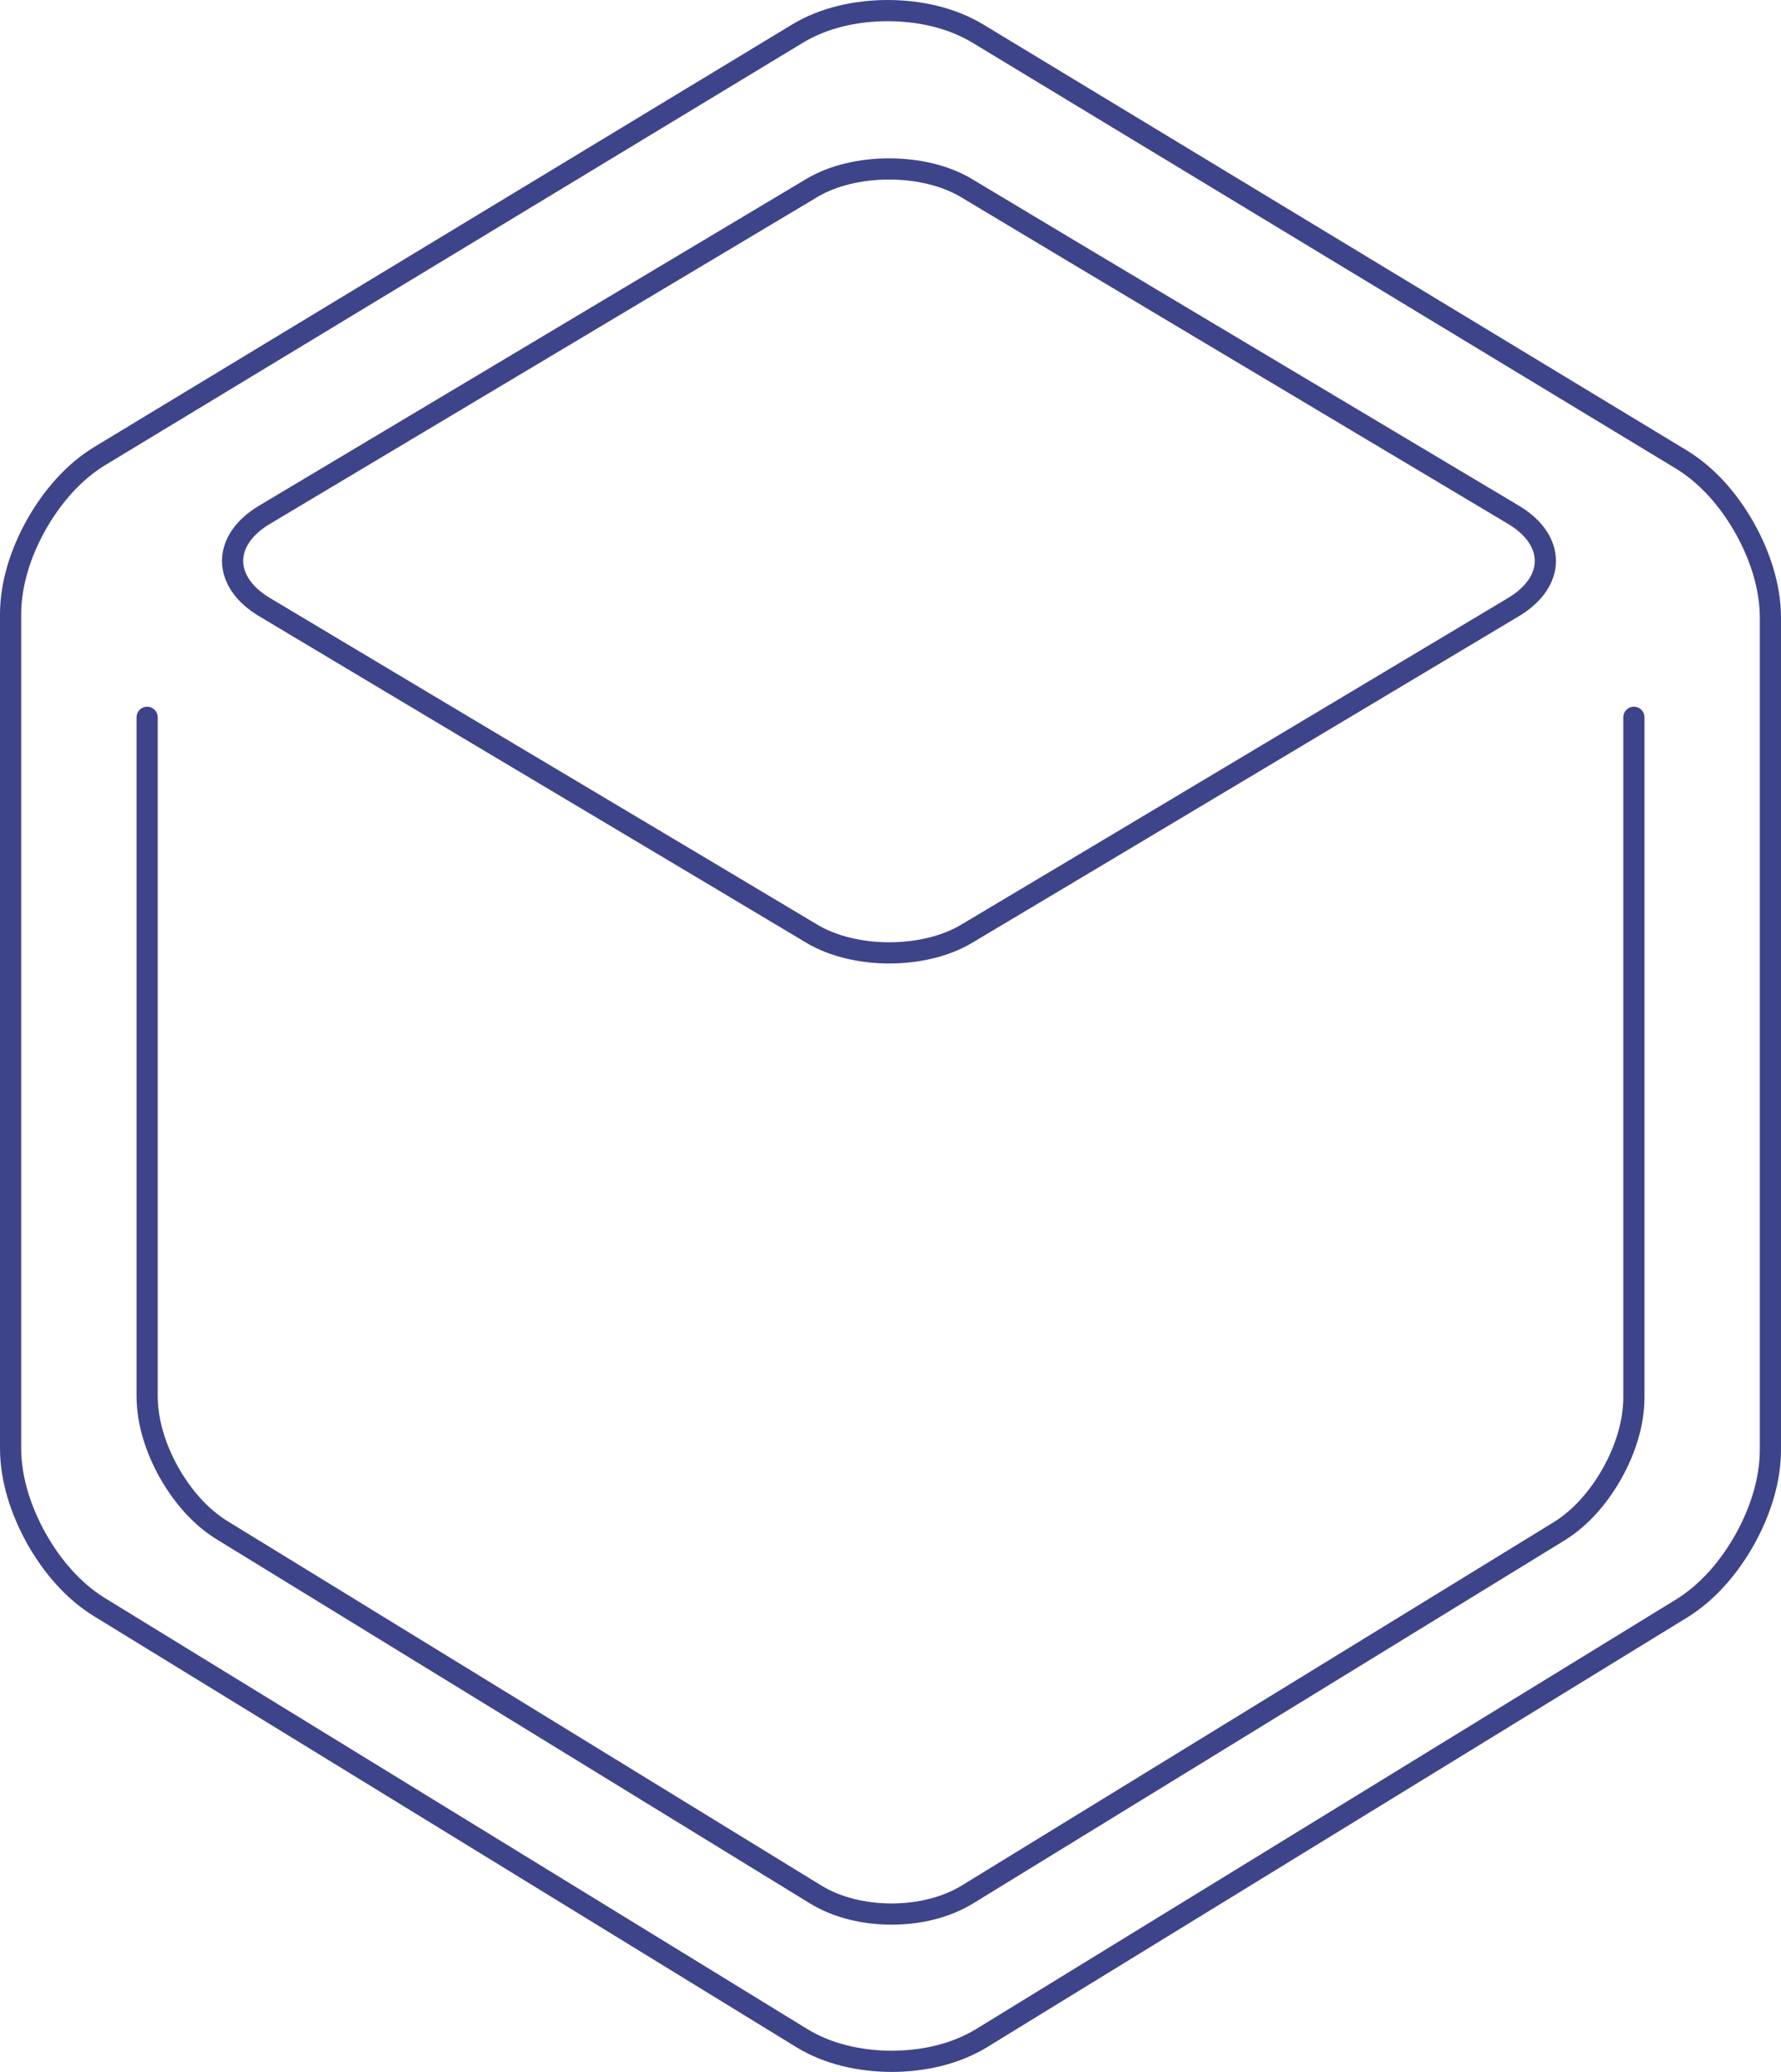
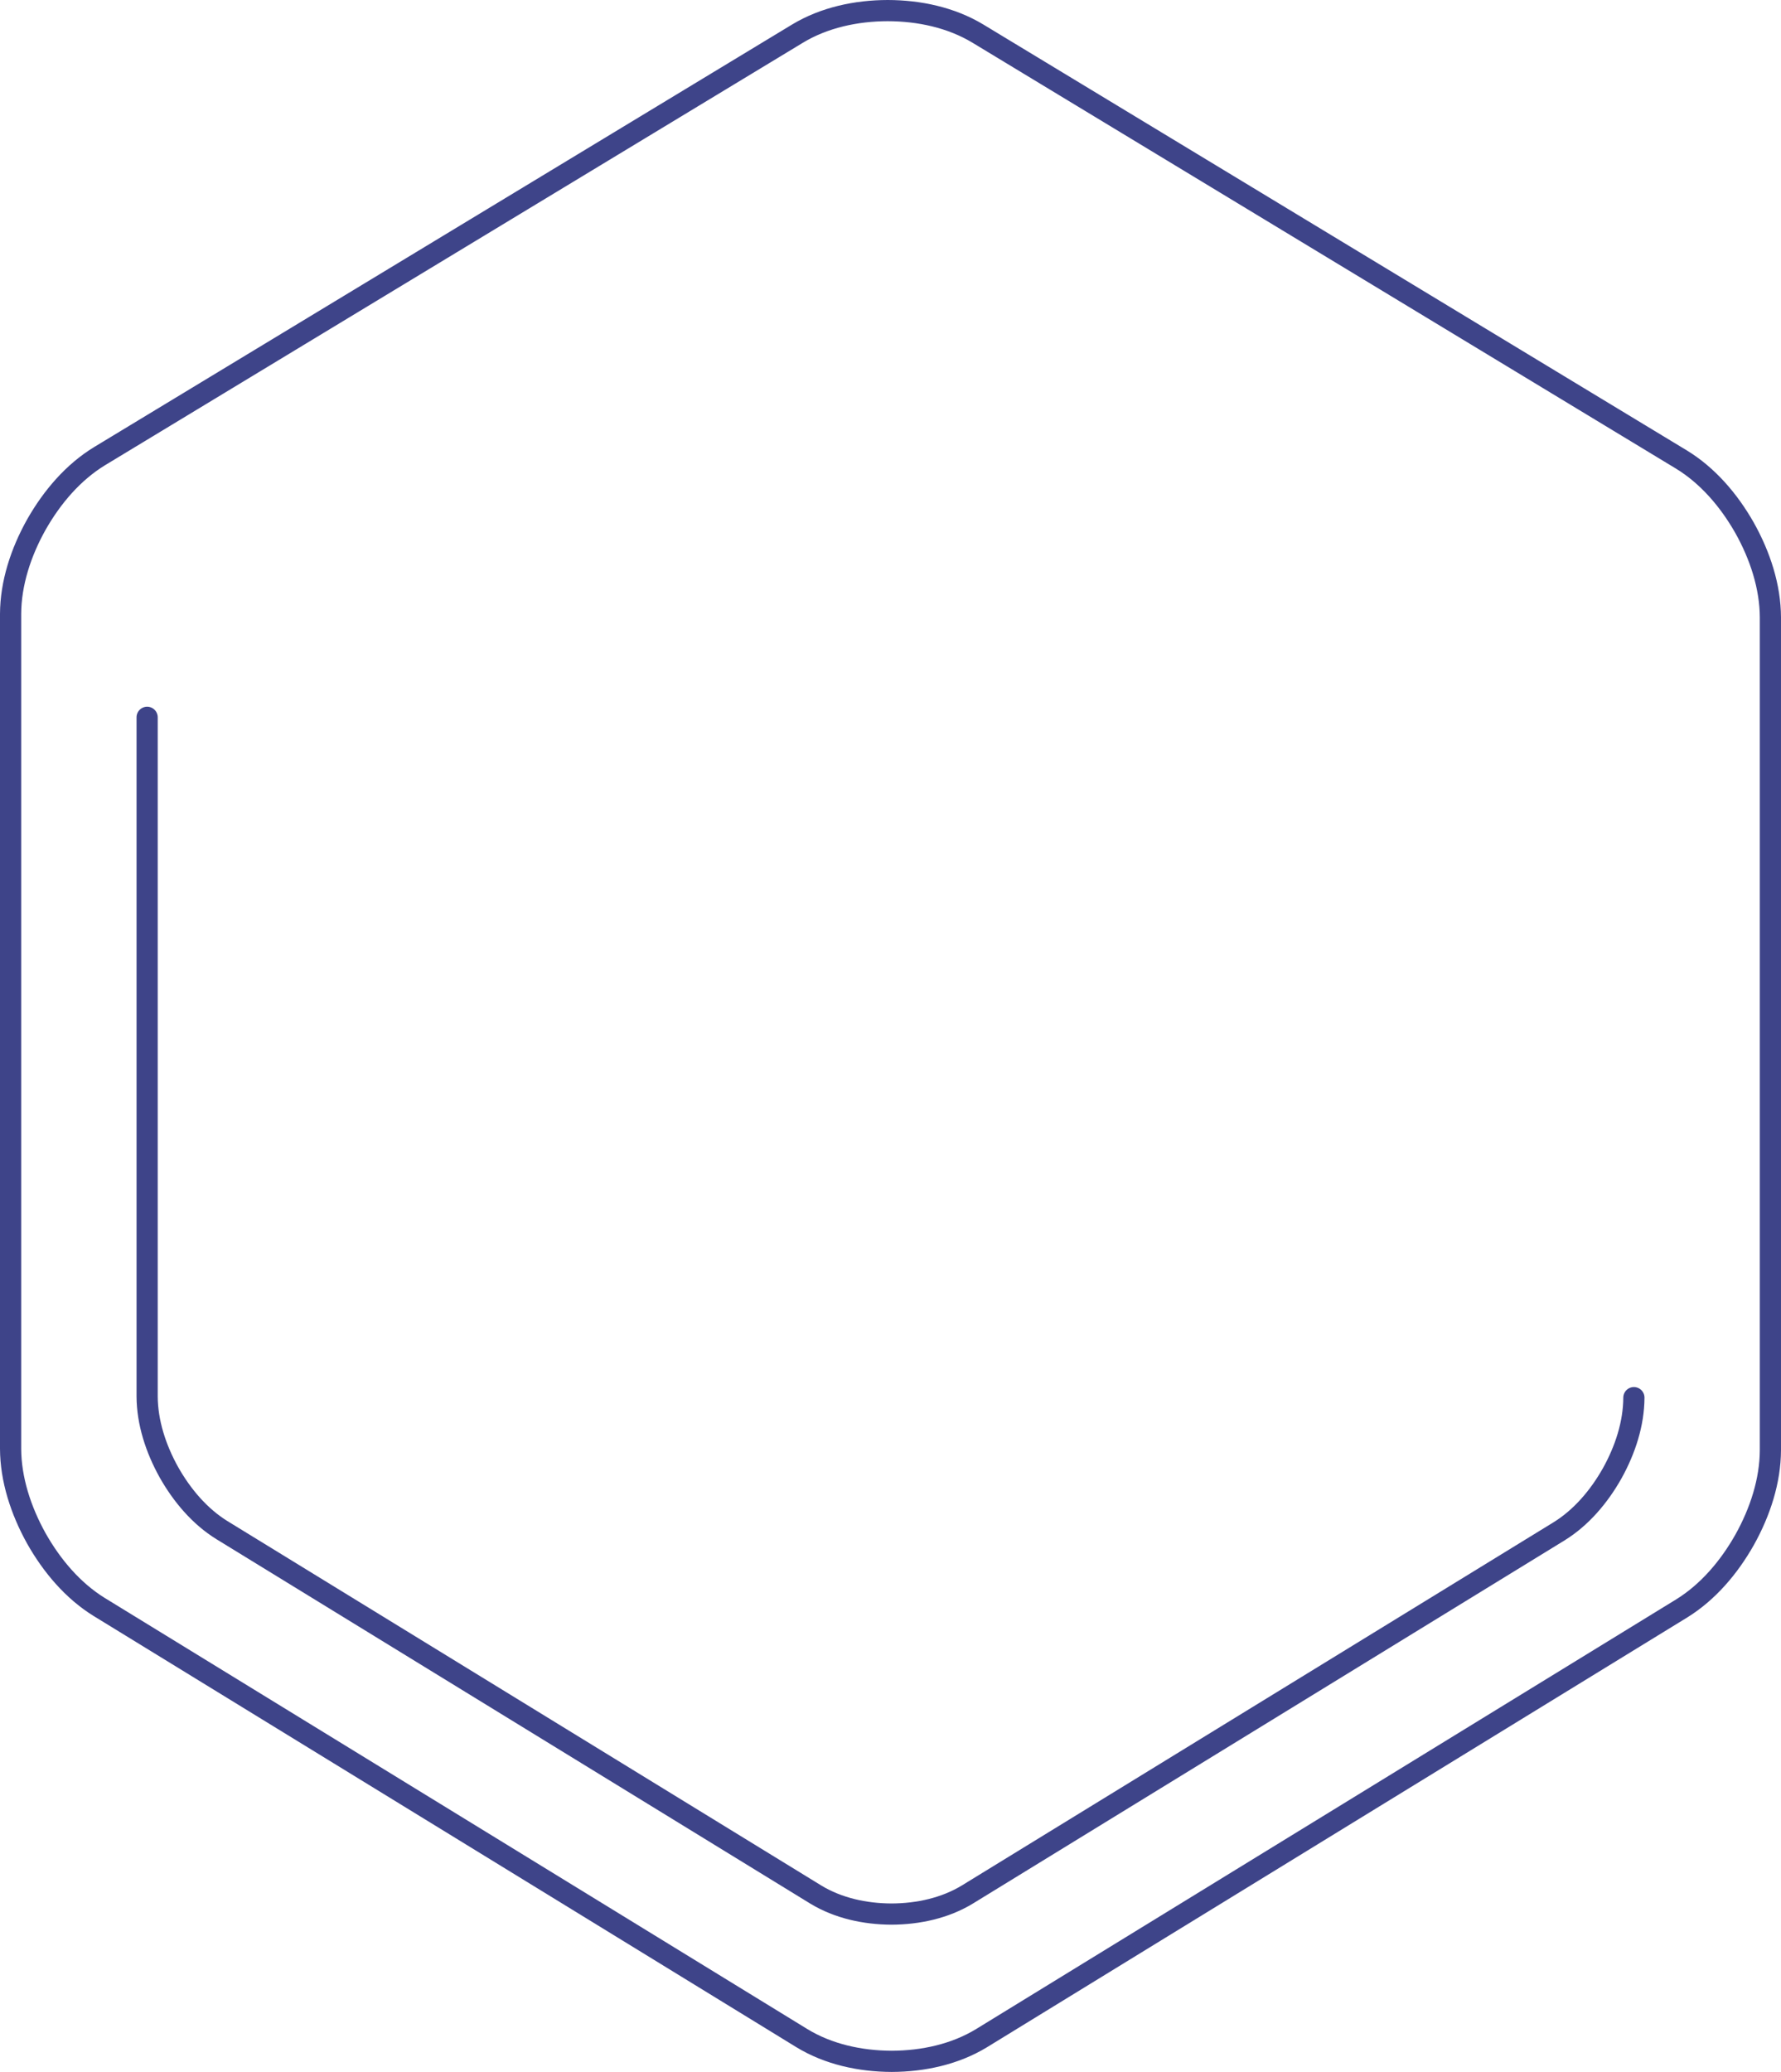
<svg xmlns="http://www.w3.org/2000/svg" version="1.1" id="Ebene_1" x="0px" y="0px" width="126.082px" height="146.654px" viewBox="0 0 126.082 146.654" style="enable-background:new 0 0 126.082 146.654;" xml:space="preserve">
  <style type="text/css">

	.st0{fill:none;stroke:#3E4489;stroke-width:1.5;stroke-linecap:round;stroke-linejoin:round;stroke-miterlimit:10;}

</style>
  <g>
-     <path class="st0" d="M107.143,36.437L82.535,21.758c-2.297-1.375-4.705-2.813-6.459-3.86l-7.664-4.59   c-1.508-0.902-3.49-1.353-5.477-1.349c-1.979,0-3.955,0.446-5.455,1.342L18.725,36.437c-3.01,1.796-3.01,4.733-0.002,6.532   l7.686,4.593c1.754,1.047,4.154,2.482,6.449,3.853c3,1.784,14.338,8.541,16.967,10.11l7.656,4.571   c1.502,0.896,3.477,1.347,5.455,1.35c1.986,0,3.977-0.446,5.482-1.346l7.553-4.503c3.008-1.793,7.93-4.733,10.939-6.533   l20.236-12.095c1.504-0.899,2.254-2.082,2.254-3.267C109.4,38.52,108.65,37.336,107.143,36.437z" />
    <path class="st0" d="M69.209,2.367c-1.875-1.125-4.123-1.612-6.367-1.617c-2.238,0.005-4.49,0.492-6.363,1.617l-49.43,29.92   c-1.854,1.13-3.357,2.878-4.473,4.842c-1.104,1.969-1.818,4.163-1.826,6.331v59.08c0.008,2.167,0.721,4.362,1.816,6.337   c1.109,1.969,2.609,3.724,4.451,4.863l49.756,30.526c1.871,1.139,4.117,1.63,6.354,1.638c2.236-0.008,4.48-0.499,6.354-1.638   l49.584-30.428c1.84-1.141,3.342-2.895,4.449-4.862c1.1-1.975,1.811-4.17,1.818-6.339V43.7c-0.008-2.168-0.723-4.364-1.826-6.333   c-1.113-1.964-2.621-3.712-4.473-4.841L69.209,2.367" />
-     <path class="st0" d="M10.416,50.772v48.071c0.008,1.83,0.609,3.687,1.535,5.354c0.938,1.664,2.205,3.147,3.76,4.108l42.037,25.792   c1.578,0.961,3.479,1.377,5.365,1.384c1.891-0.007,3.787-0.423,5.369-1.384l41.891-25.709c1.555-0.962,2.824-2.445,3.76-4.107   c0.928-1.668,1.527-3.522,1.535-5.354V50.772" />
+     <path class="st0" d="M10.416,50.772v48.071c0.008,1.83,0.609,3.687,1.535,5.354c0.938,1.664,2.205,3.147,3.76,4.108l42.037,25.792   c1.578,0.961,3.479,1.377,5.365,1.384c1.891-0.007,3.787-0.423,5.369-1.384l41.891-25.709c1.555-0.962,2.824-2.445,3.76-4.107   c0.928-1.668,1.527-3.522,1.535-5.354" />
  </g>
</svg>